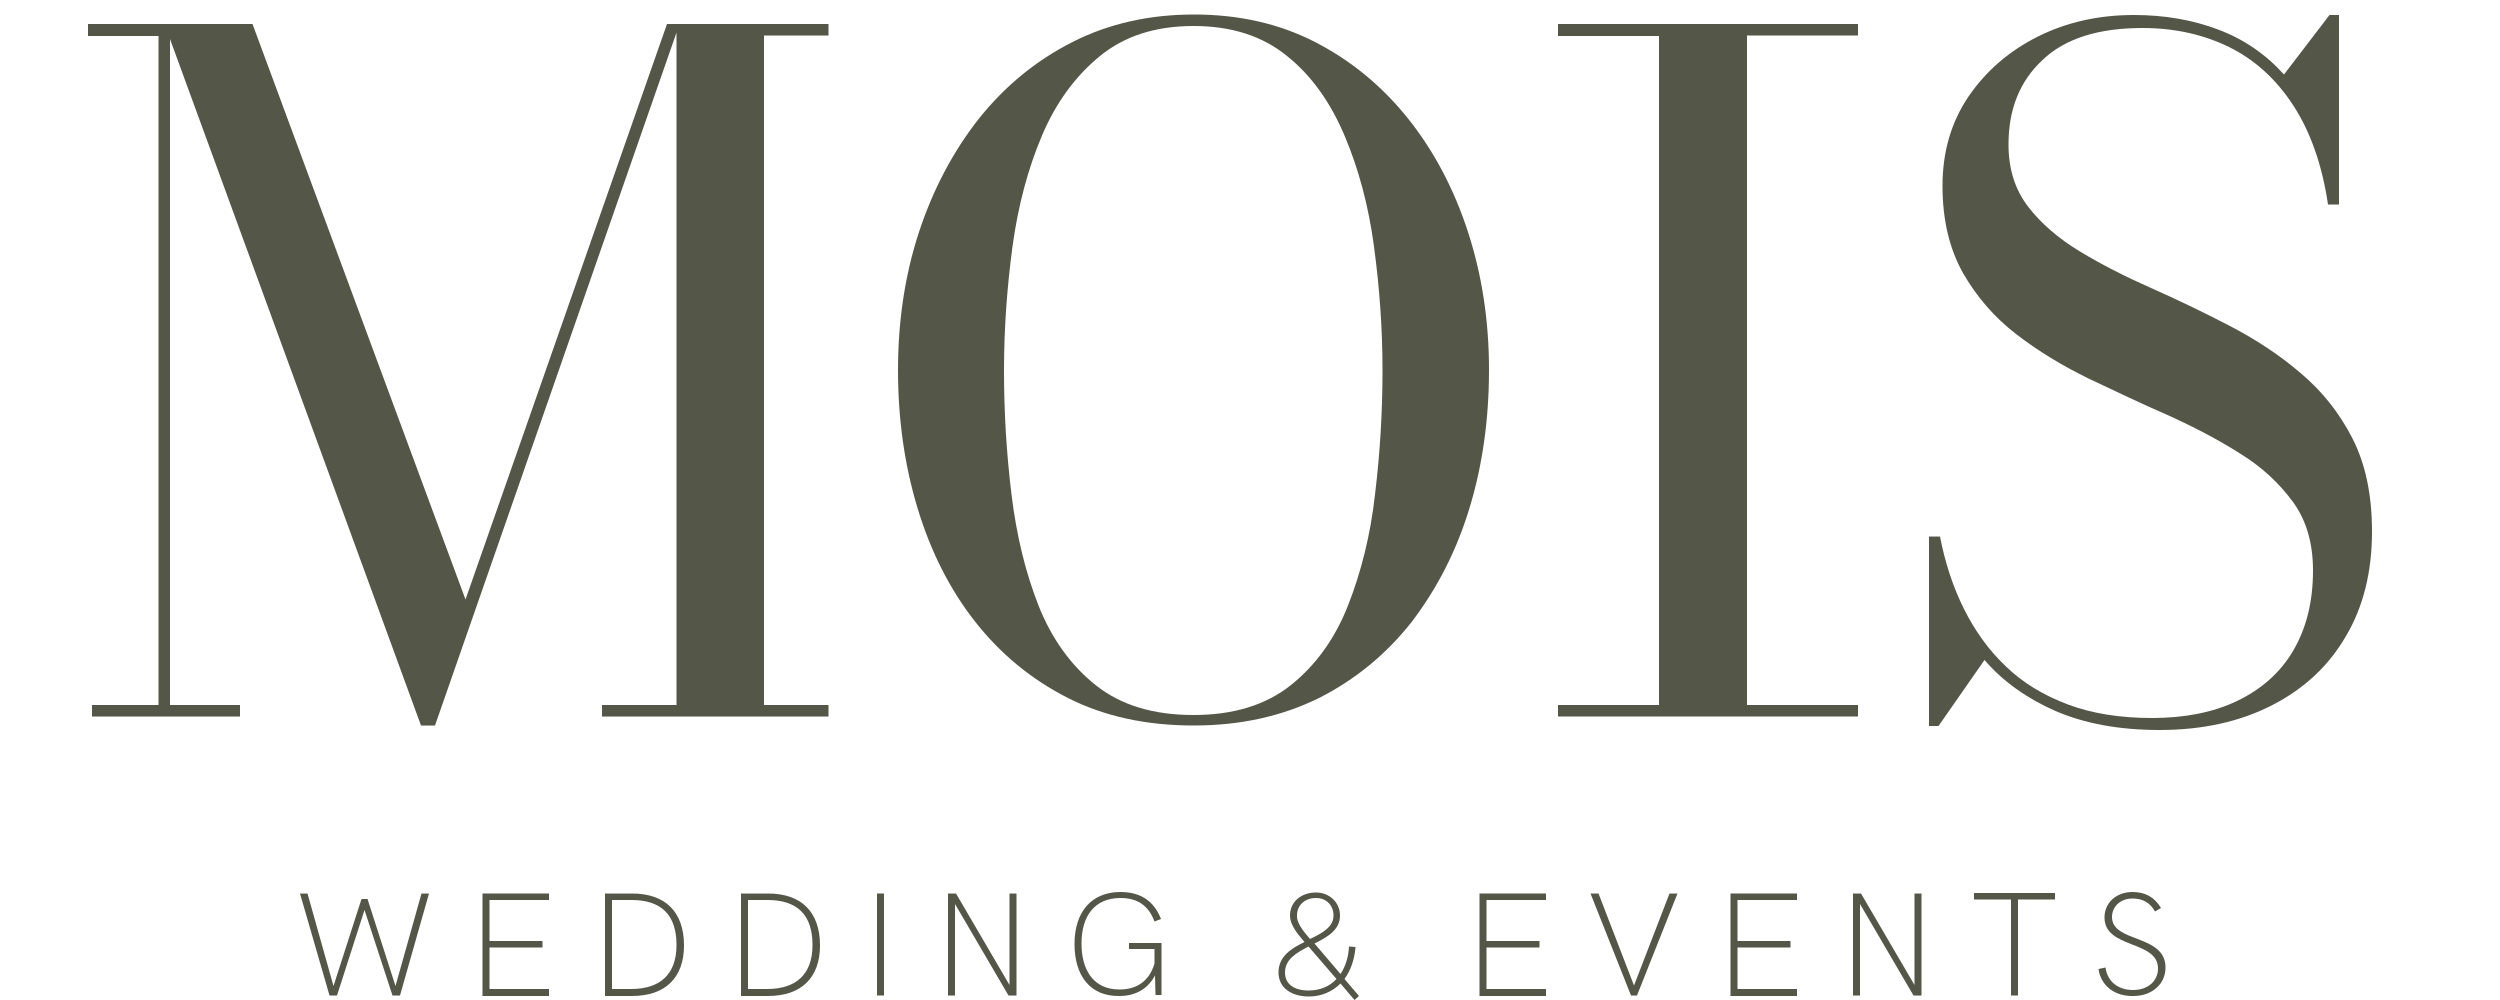
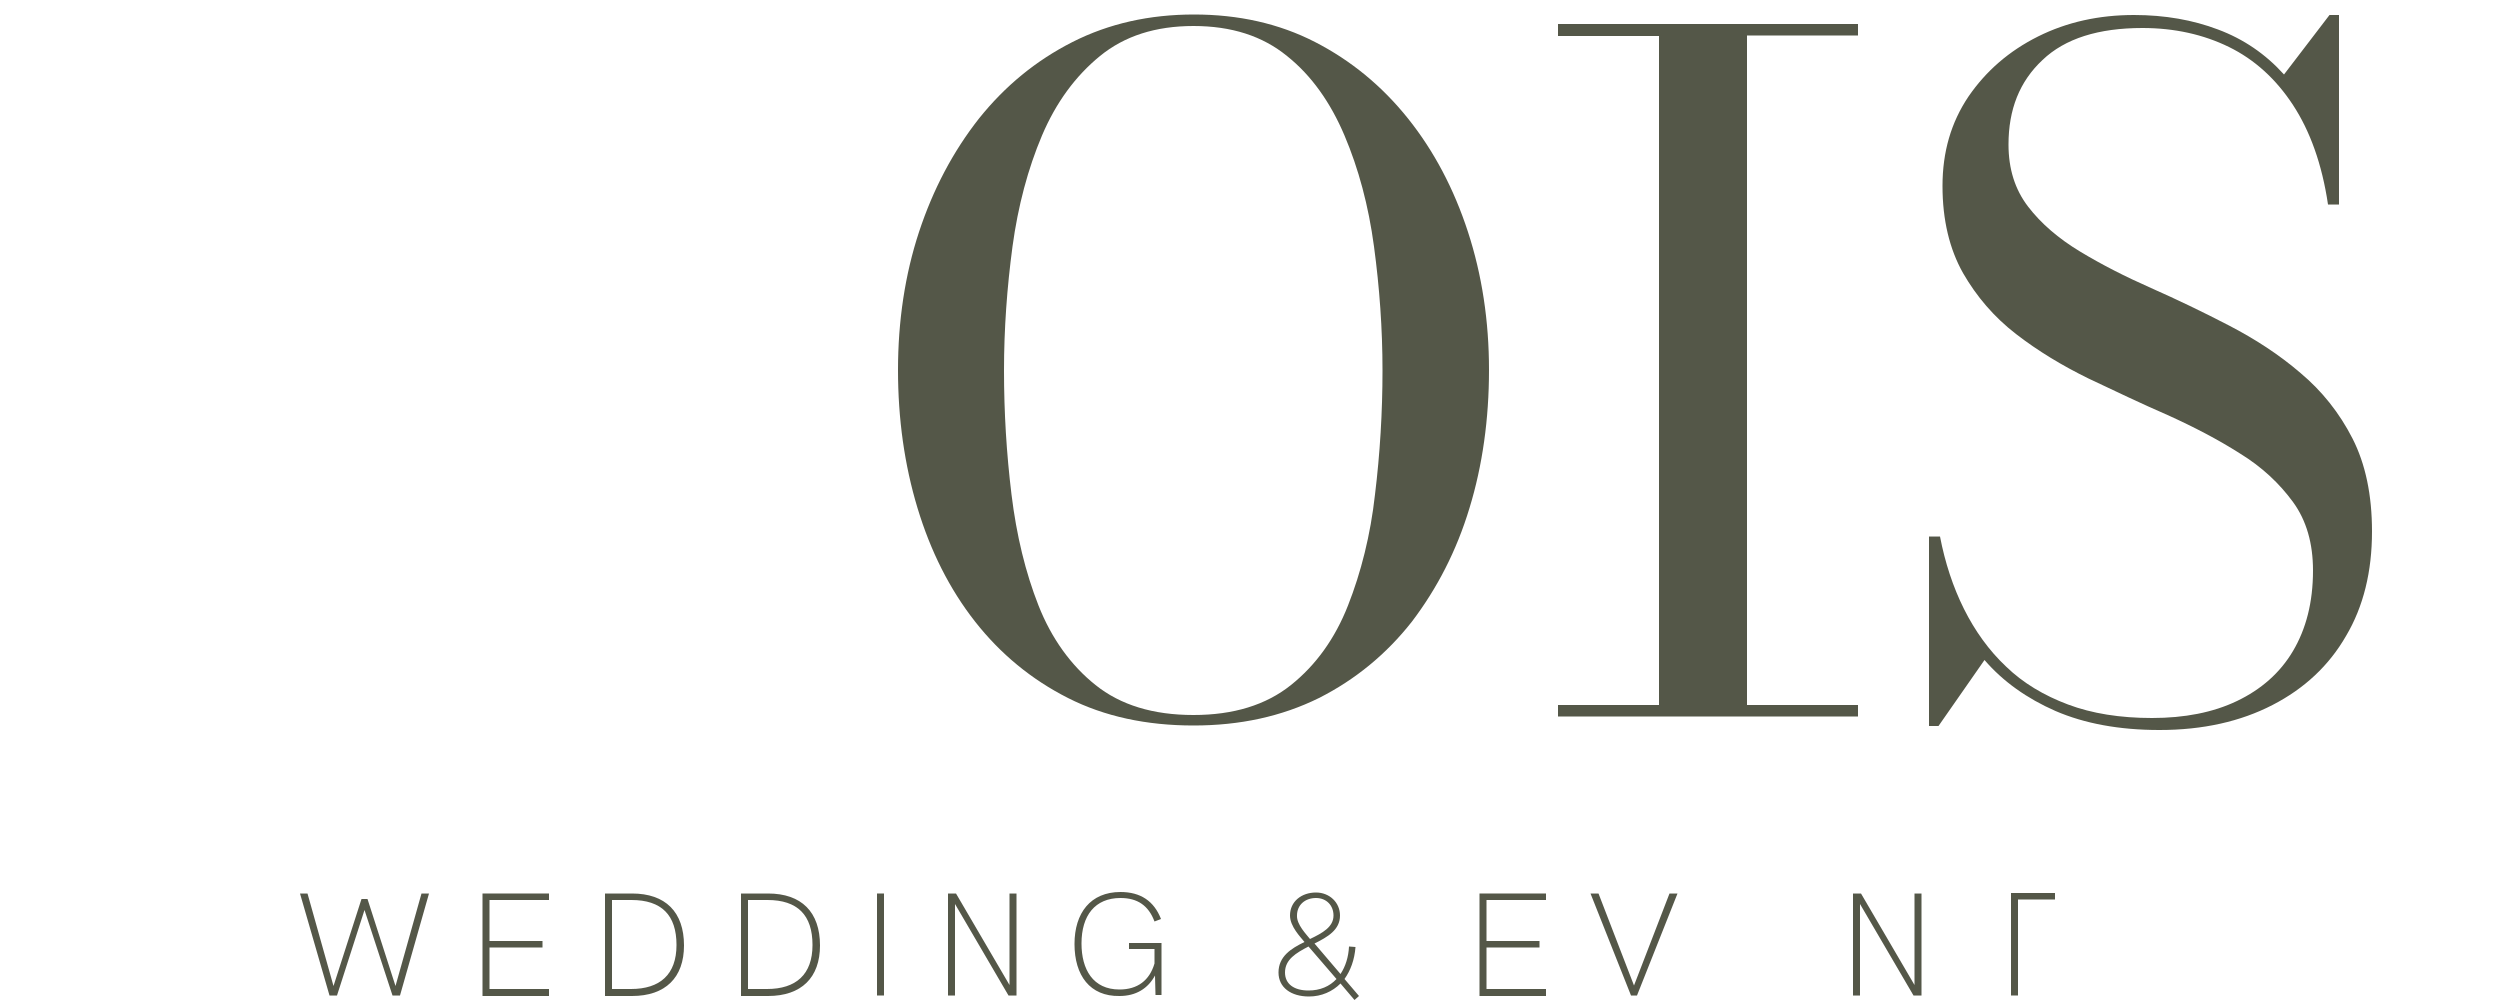
<svg xmlns="http://www.w3.org/2000/svg" version="1.1" id="Laag_1" x="0px" y="0px" viewBox="0 0 500 200" style="enable-background:new 0 0 500 200;" xml:space="preserve">
  <style type="text/css">
	.st0{display:none;}
	.st1{display:inline;}
	.st2{fill:#545748;}
</style>
  <g class="st0">
    <path class="st1" d="M56.8,21.2v117.3h12v2H43.4v-2h11.5V23.2H42.6v-2H56.8z M100.1,142.1L55.8,21.2H71l36.7,99.2l34.7-99.2h2.1   l-42.1,120.9H100.1z M170.3,21.2v2h-11.1v115.3h11.1v2h-39v-2H144V21.2H170.3z" />
    <path d="M233.1,142.1c-8.1,0-15.3-1.6-21.6-4.7c-6.3-3.2-11.6-7.5-16-13.2c-4.4-5.6-7.7-12.1-9.9-19.5c-2.3-7.4-3.4-15.3-3.4-23.8   c0-8.5,1.2-16.4,3.6-23.8c2.4-7.4,5.8-13.9,10.3-19.5c4.5-5.6,9.8-10,16.1-13.2c6.3-3.2,13.2-4.7,20.9-4.7c7.7,0,14.6,1.6,20.9,4.7   c6.2,3.2,11.6,7.5,16.1,13.2c4.5,5.6,7.9,12.1,10.3,19.5c2.4,7.4,3.6,15.3,3.6,23.8c0,8.5-1.1,16.4-3.4,23.8   c-2.3,7.4-5.6,13.9-9.9,19.5c-4.4,5.6-9.7,10-16,13.2C248.3,140.5,241.2,142.1,233.1,142.1z M233.1,140.2c6.9,0,12.5-1.7,16.8-5.1   c4.3-3.4,7.6-8,9.9-13.7c2.3-5.7,3.8-12.1,4.7-19.2c0.8-7.1,1.3-14.2,1.3-21.4c0-7.2-0.5-14.3-1.5-21.4c-1-7-2.7-13.4-5.1-19.2   c-2.4-5.7-5.7-10.3-9.9-13.7c-4.2-3.4-9.6-5.1-16.1-5.1c-6.5,0-11.9,1.7-16.1,5.1c-4.2,3.4-7.6,8-10,13.7   c-2.4,5.7-4.1,12.1-5.1,19.2c-1,7.1-1.5,14.2-1.5,21.4c0,7.2,0.4,14.3,1.3,21.4c0.8,7.1,2.4,13.4,4.7,19.2   c2.3,5.7,5.6,10.3,9.9,13.7C220.5,138.5,226.2,140.2,233.1,140.2z" />
    <path d="M283.7,140.1c-8.1,0-15.3-1.6-21.6-4.7c-6.3-3.2-11.6-7.5-16-13.2c-4.4-5.6-7.7-12.1-9.9-19.5c-2.3-7.4-3.4-15.3-3.4-23.8   c0-8.5,1.2-16.4,3.6-23.8c2.4-7.4,5.8-13.9,10.3-19.5c4.5-5.6,9.8-10,16.1-13.2c6.3-3.2,13.2-4.7,20.9-4.7c7.7,0,14.6,1.6,20.9,4.7   c6.2,3.2,11.6,7.5,16.1,13.2c4.5,5.6,7.9,12.1,10.3,19.5c2.4,7.4,3.6,15.3,3.6,23.8c0,8.5-1.1,16.4-3.4,23.8   c-2.3,7.4-5.6,13.9-9.9,19.5c-4.4,5.6-9.7,10-16,13.2C298.9,138.5,291.8,140.1,283.7,140.1z M283.7,138.2c6.9,0,12.5-1.7,16.8-5.1   c4.3-3.4,7.6-8,9.9-13.7c2.3-5.7,3.8-12.1,4.7-19.2c0.8-7.1,1.3-14.2,1.3-21.4c0-7.2-0.5-14.3-1.5-21.4c-1-7-2.7-13.4-5.1-19.2   c-2.4-5.7-5.7-10.3-9.9-13.7c-4.2-3.4-9.6-5.1-16.1-5.1c-6.5,0-11.9,1.7-16.1,5.1c-4.2,3.4-7.6,8-10,13.7   c-2.4,5.7-4.1,12.1-5.1,19.2c-1,7.1-1.5,14.2-1.5,21.4c0,7.2,0.4,14.3,1.3,21.4c0.8,7.1,2.4,13.4,4.7,19.2   c2.3,5.7,5.6,10.3,9.9,13.7C271.1,136.5,276.8,138.2,283.7,138.2z" />
    <path class="st1" d="M311.8,140.5v-2h17.4V23.2h-17.4v-2h51.7v2h-19.1v115.3h19.1v2H311.8z" />
    <path class="st1" d="M415.5,140.3c-7,0-13-1.1-17.9-3.3c-4.9-2.2-9-5.1-12.2-8.8l-8,11.4h-1.7v-32.7h1.9c0.9,4.5,2.3,8.7,4.1,12.5   c1.9,3.8,4.3,7.1,7.2,9.9c3,2.8,6.5,5,10.7,6.6c4.1,1.6,9,2.3,14.5,2.3c5.6,0,10.5-1,14.7-2.9c4.2-2,7.4-4.8,9.7-8.6   c2.3-3.8,3.4-8.4,3.4-13.8c0-4.7-1.2-8.6-3.5-11.8c-2.3-3.2-5.4-6-9.1-8.4c-3.8-2.4-8-4.6-12.5-6.6c-4.5-2-9.1-4.1-13.6-6.3   c-4.6-2.2-8.7-4.8-12.5-7.7c-3.8-2.9-6.8-6.4-9.1-10.5c-2.3-4.1-3.5-9.1-3.5-15c0-5.8,1.5-11,4.5-15.4c3-4.4,7-7.9,12-10.3   c5-2.5,10.5-3.7,16.5-3.7c5.3,0,10.1,0.8,14.5,2.5c4.4,1.7,8.2,4.3,11.3,7.8l7.9-10.3h1.7v32.7h-1.9c-1.1-6.9-3.1-12.7-6-17.1   c-3-4.5-6.7-7.8-11.1-10c-4.4-2.2-9.4-3.3-14.9-3.3c-7.6,0-13.3,1.8-17.3,5.5c-3.9,3.7-5.9,8.5-5.9,14.6c0,4.2,1.1,7.8,3.4,10.7   c2.3,2.9,5.2,5.5,8.9,7.7c3.7,2.2,7.8,4.3,12.2,6.3c4.5,2,8.9,4.1,13.4,6.4c4.5,2.3,8.6,5,12.3,8.2c3.7,3.1,6.7,6.9,8.9,11.3   c2.3,4.4,3.4,9.8,3.4,16.1c0,6.9-1.5,12.9-4.5,18c-3,5.1-7.2,9.1-12.6,11.9C429.4,138.9,423,140.3,415.5,140.3z" />
  </g>
  <g>
    <path class="st2" d="M60,178.7h1.5l5.2,18.5l5.6-17.4h1.2l5.6,17.4l5.2-18.5h1.5l-5.8,20.4h-1.5L72.9,182l-5.5,17.1h-1.5L60,178.7z   " />
    <path class="st2" d="M96.5,178.7h13.3v1.3H97.9v8.2h10.6v1.3H97.9v8.3h11.9v1.4H96.5V178.7z" />
    <path class="st2" d="M121,178.7h5.4c6.7,0,10.4,3.7,10.4,10.4c0,6.4-3.7,10.1-10.4,10.1H121V178.7z M126.2,197.8   c5.8,0,9.1-2.9,9.1-8.8c0-6-3-9-9-9h-3.9v17.8H126.2z" />
    <path class="st2" d="M148.2,178.7h5.4c6.7,0,10.4,3.7,10.4,10.4c0,6.4-3.7,10.1-10.4,10.1h-5.4V178.7z M153.4,197.8   c5.8,0,9.1-2.9,9.1-8.8c0-6-3-9-9-9h-3.9v17.8H153.4z" />
    <path class="st2" d="M175.4,178.7h1.4v20.4h-1.4V178.7z" />
    <path class="st2" d="M203.3,178.7v20.4h-1.6l-10.7-18.3v18.3h-1.4v-20.4h1.6l10.7,18.3v-18.3H203.3z" />
    <path class="st2" d="M214.9,188.8c0-6.2,3.2-10.4,9.2-10.4c4,0,6.7,1.8,8.1,5.4l-1.3,0.5c-1.2-3.2-3.4-4.7-6.8-4.7   c-5.1,0-7.8,3.5-7.8,9.1c0,5.2,2.3,9.2,7.6,9.2c3.6,0,6-1.8,7-5.2l0-2.9h-5.1v-1.2h6.5v10.4h-1.2l-0.1-3.9   c-1.4,2.6-3.8,4.1-7.1,4.1C218,199.3,214.9,195.1,214.9,188.8z" />
    <path class="st2" d="M270.9,200l-2.8-3.3c-1.6,1.6-3.8,2.6-6.3,2.6c-3.6,0-6.1-1.8-6.1-4.8c0-3.2,2.5-4.8,5.2-6.1   c-0.8-1-2.9-3.1-2.9-5.3c0-2.8,2.3-4.6,5.2-4.6c2.7,0,4.8,2,4.8,4.6c0,2.9-2.5,4.3-5.1,5.6l5.2,6.1c1-1.5,1.6-3.4,1.7-5.5l1.3,0.1   c-0.2,2.6-1,4.7-2.2,6.4l2.9,3.4L270.9,200z M267.3,195.8l-5.6-6.5c-2.5,1.3-4.7,2.6-4.7,5.2c0,2.3,1.8,3.6,4.7,3.6   C264,198.1,265.9,197.3,267.3,195.8z M262,187.8c2.5-1.2,4.7-2.4,4.7-4.7c0-2-1.4-3.5-3.5-3.5c-2.2,0-3.8,1.4-3.8,3.5   C259.3,184.9,261.3,186.9,262,187.8z" />
    <path class="st2" d="M295.9,178.7h13.3v1.3h-11.9v8.2h10.6v1.3h-10.6v8.3h11.9v1.4h-13.3V178.7z" />
    <path class="st2" d="M335.5,178.7l-8.1,20.4h-1.2l-8.1-20.4h1.6l7.1,18.4l7.1-18.4H335.5z" />
-     <path class="st2" d="M346.1,178.7h13.3v1.3h-11.9v8.2h10.6v1.3h-10.6v8.3h11.9v1.4h-13.3V178.7z" />
    <path class="st2" d="M384.3,178.7v20.4h-1.6L372,180.8v18.3h-1.4v-20.4h1.6l10.7,18.3v-18.3H384.3z" />
-     <path class="st2" d="M402.2,179.9h-7.4v-1.3H411v1.3h-7.4v19.2h-1.4V179.9z" />
-     <path class="st2" d="M419.7,193.8l1.4-0.3c0.4,2.9,2.6,4.5,5.5,4.5c3,0,5-1.8,5-4.3c0-5.7-10.7-3.9-10.7-10.2c0-3,2.4-5.1,5.6-5.1   c2.5,0,4.4,1,5.7,3.2l-1.2,0.7c-1-1.8-2.5-2.6-4.5-2.6c-2.4,0-4.1,1.6-4.1,3.7c0,5.2,10.7,3.4,10.7,10.1c0,3.4-2.8,5.7-6.4,5.7   C423.1,199.3,420.2,197.3,419.7,193.8z" />
+     <path class="st2" d="M402.2,179.9v-1.3H411v1.3h-7.4v19.2h-1.4V179.9z" />
  </g>
  <path class="st0" d="M225.9,3.2l10.9,5.3l-4.1,8.5h-13.4L215,8.5L225.9,3.2z" />
  <path class="st0" d="M262.2,141.2c-7.1,0-13.3-1.4-18.8-4.1c-5.5-2.7-10.1-6.6-13.9-11.5c-3.8-4.9-6.7-10.6-8.7-17  c-2-6.4-2.9-13.3-2.9-20.7c0-7.4,1-14.3,3.1-20.7c2.1-6.4,5.1-12.1,9-17c3.9-4.9,8.6-8.7,14-11.5c5.4-2.7,11.5-4.1,18.2-4.1  c6.7,0,12.7,1.4,18.2,4.1c5.4,2.7,10.1,6.6,14,11.5c3.9,4.9,6.9,10.6,9,17c2.1,6.4,3.1,13.4,3.1,20.7c0,7.4-1,14.3-2.9,20.7  c-2,6.4-4.8,12.1-8.7,17c-3.8,4.9-8.4,8.7-13.9,11.5C275.4,139.9,269.2,141.2,262.2,141.2z M262.2,139.7c6,0,10.9-1.5,14.6-4.5  c3.7-3,6.6-7,8.6-11.9c2-5,3.3-10.5,4.1-16.7c0.7-6.1,1.1-12.3,1.1-18.6c0-6.3-0.4-12.5-1.3-18.6c-0.9-6.1-2.3-11.7-4.4-16.7  c-2.1-5-5-9-8.7-11.9c-3.7-3-8.3-4.5-14-4.5c-5.7,0-10.4,1.5-14.1,4.5c-3.7,3-6.6,7-8.7,11.9c-2.1,5-3.6,10.5-4.4,16.7  c-0.9,6.1-1.3,12.3-1.3,18.6c0,6.3,0.4,12.5,1.1,18.6c0.7,6.1,2.1,11.7,4.1,16.7c2,5,4.8,9,8.6,11.9  C251.2,138.2,256.1,139.7,262.2,139.7z" />
  <g>
-     <path class="st2" d="M34,4.8V141H48v2.3H18.4V141h13.3V7.2H17.6V4.8H34z M84.2,145.1L32.9,4.8h17.6l42.6,115.1L133.4,4.8h2.5   L87,145.1H84.2z M165.7,4.8v2.3h-12.9V141h12.9v2.3h-45.3V141h14.9V4.8H165.7z" />
    <path class="st2" d="M238.7,145.1c-9.4,0-17.8-1.8-25.1-5.5c-7.3-3.7-13.5-8.8-18.6-15.3c-5.1-6.5-8.9-14.1-11.5-22.7   c-2.6-8.6-3.9-17.8-3.9-27.6c0-9.8,1.4-19.1,4.2-27.6s6.8-16.1,12-22.7c5.2-6.5,11.4-11.6,18.7-15.3c7.3-3.7,15.4-5.5,24.3-5.5   c8.9,0,17,1.8,24.2,5.5c7.2,3.7,13.4,8.8,18.6,15.3c5.2,6.5,9.2,14.1,12,22.7c2.8,8.6,4.2,17.8,4.2,27.6c0,9.8-1.3,19.1-3.9,27.6   c-2.6,8.6-6.5,16.1-11.5,22.7c-5.1,6.5-11.3,11.6-18.6,15.3C256.3,143.3,248,145.1,238.7,145.1z M238.7,143c8,0,14.5-2,19.5-6   c5-4,8.8-9.3,11.4-15.9c2.6-6.6,4.5-14.1,5.4-22.2c1-8.2,1.5-16.5,1.5-24.8c0-8.4-0.6-16.6-1.7-24.8c-1.1-8.2-3.1-15.6-5.9-22.2   c-2.8-6.6-6.6-12-11.5-15.9c-4.9-4-11.1-6-18.7-6s-13.8,2-18.7,6c-4.9,4-8.8,9.3-11.6,15.9c-2.8,6.6-4.8,14.1-5.9,22.2   c-1.1,8.2-1.7,16.5-1.7,24.8c0,8.4,0.5,16.6,1.5,24.8c1,8.2,2.8,15.6,5.4,22.2c2.6,6.6,6.5,12,11.4,15.9   C224.1,141,230.6,143,238.7,143z" />
    <path class="st2" d="M311.6,143.3V141h20.2V7.2h-20.2V4.8h60v2.3h-22.2V141h22.2v2.3H311.6z" />
    <path class="st2" d="M431.9,146c-8.1,0-15-1.3-20.8-3.8c-5.7-2.5-10.5-5.9-14.2-10.2l-9.2,13.2h-1.9v-37.9h2.2   c1,5.2,2.6,10.1,4.8,14.5c2.2,4.4,5,8.3,8.4,11.5c3.4,3.3,7.6,5.8,12.4,7.6c4.8,1.8,10.4,2.7,16.8,2.7c6.5,0,12.2-1.1,17-3.4   c4.8-2.3,8.6-5.6,11.2-10c2.6-4.4,4-9.7,4-16.1c0-5.4-1.3-10-4-13.7c-2.7-3.7-6.2-7-10.6-9.7c-4.4-2.8-9.2-5.3-14.5-7.7   c-5.3-2.3-10.5-4.8-15.8-7.3c-5.3-2.6-10.1-5.5-14.5-8.9c-4.4-3.4-7.9-7.5-10.6-12.2c-2.7-4.8-4.1-10.6-4.1-17.4   c0-6.8,1.7-12.7,5.2-17.9c3.5-5.1,8.1-9.1,13.9-12c5.8-2.9,12.2-4.3,19.2-4.3c6.2,0,11.8,1,16.8,2.9c5.1,1.9,9.5,4.9,13.2,9   L465.9,3h1.9v37.9h-2.2c-1.2-8.1-3.6-14.7-7-19.9c-3.4-5.2-7.7-9.1-12.8-11.6c-5.1-2.5-10.9-3.8-17.3-3.8c-8.8,0-15.5,2.1-20,6.4   c-4.6,4.3-6.8,9.9-6.8,16.9c0,4.9,1.3,9,3.9,12.4c2.6,3.4,6.1,6.4,10.4,9c4.3,2.6,9,5,14.2,7.3c5.2,2.3,10.4,4.8,15.6,7.5   c5.2,2.7,10,5.8,14.3,9.5c4.3,3.6,7.8,8,10.4,13.1c2.6,5.1,3.9,11.3,3.9,18.6c0,8-1.7,15-5.2,20.9c-3.4,5.9-8.3,10.5-14.7,13.8   C448.1,144.3,440.6,146,431.9,146z" />
  </g>
</svg>